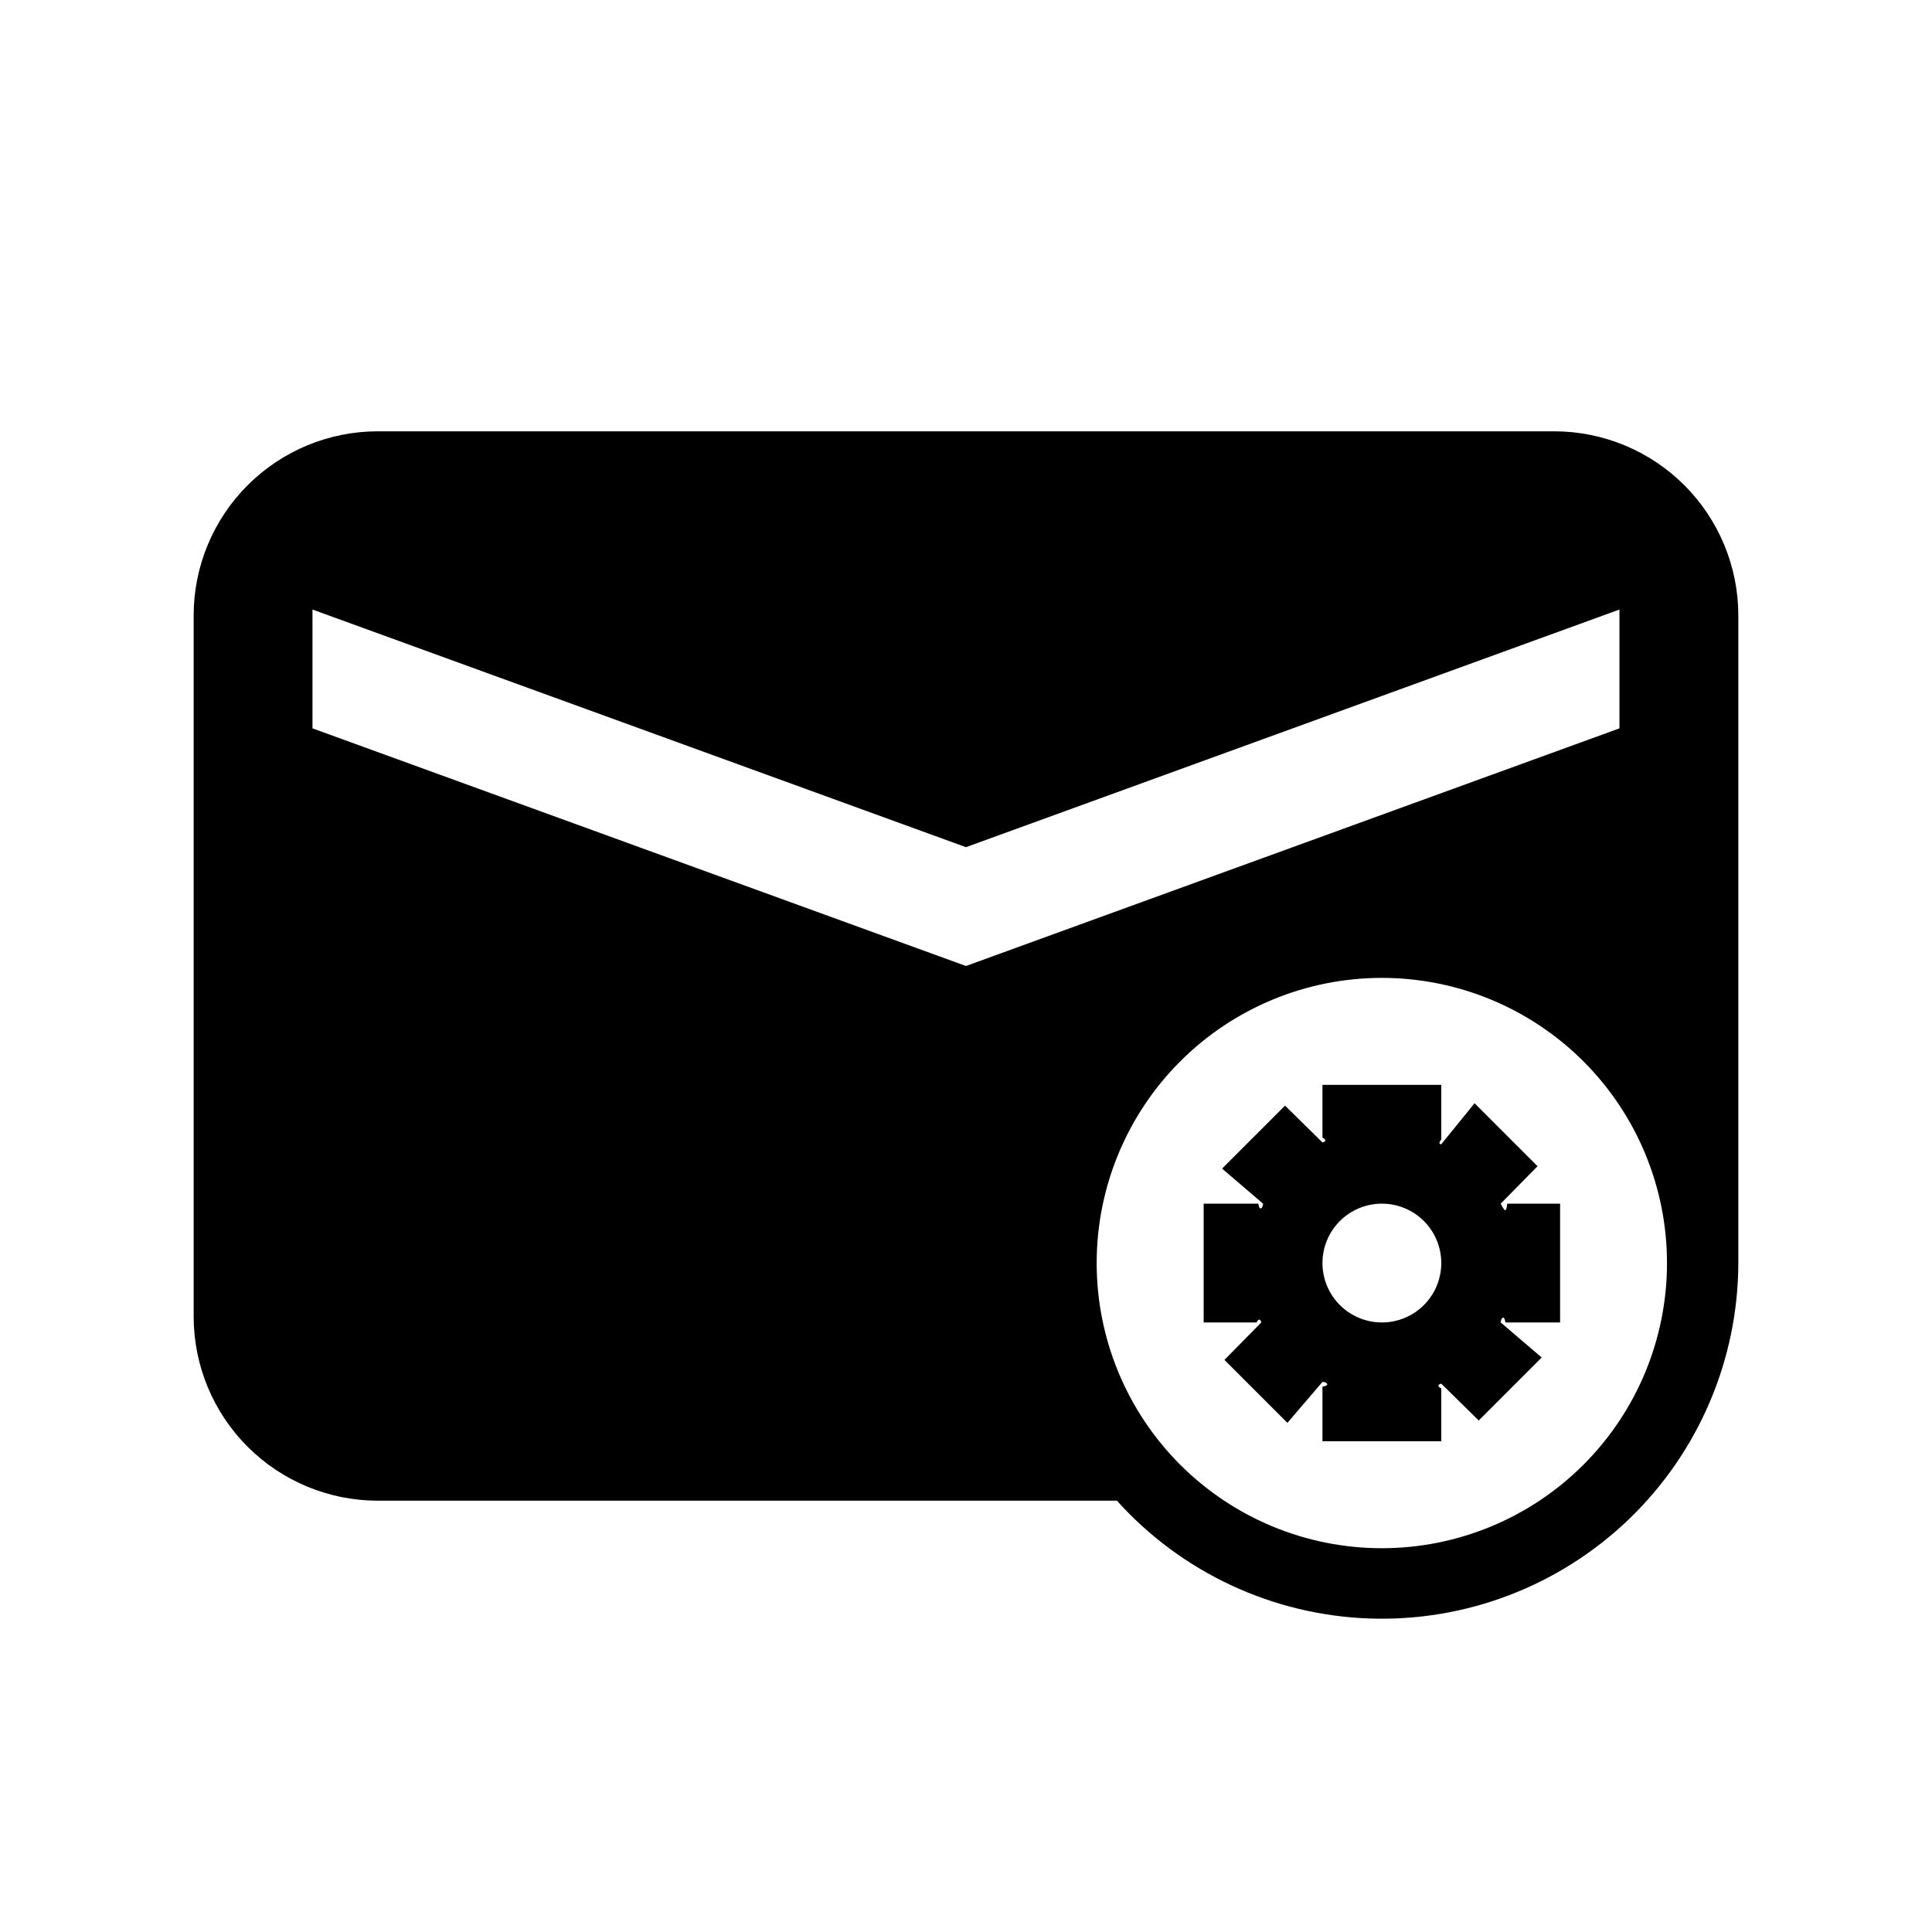
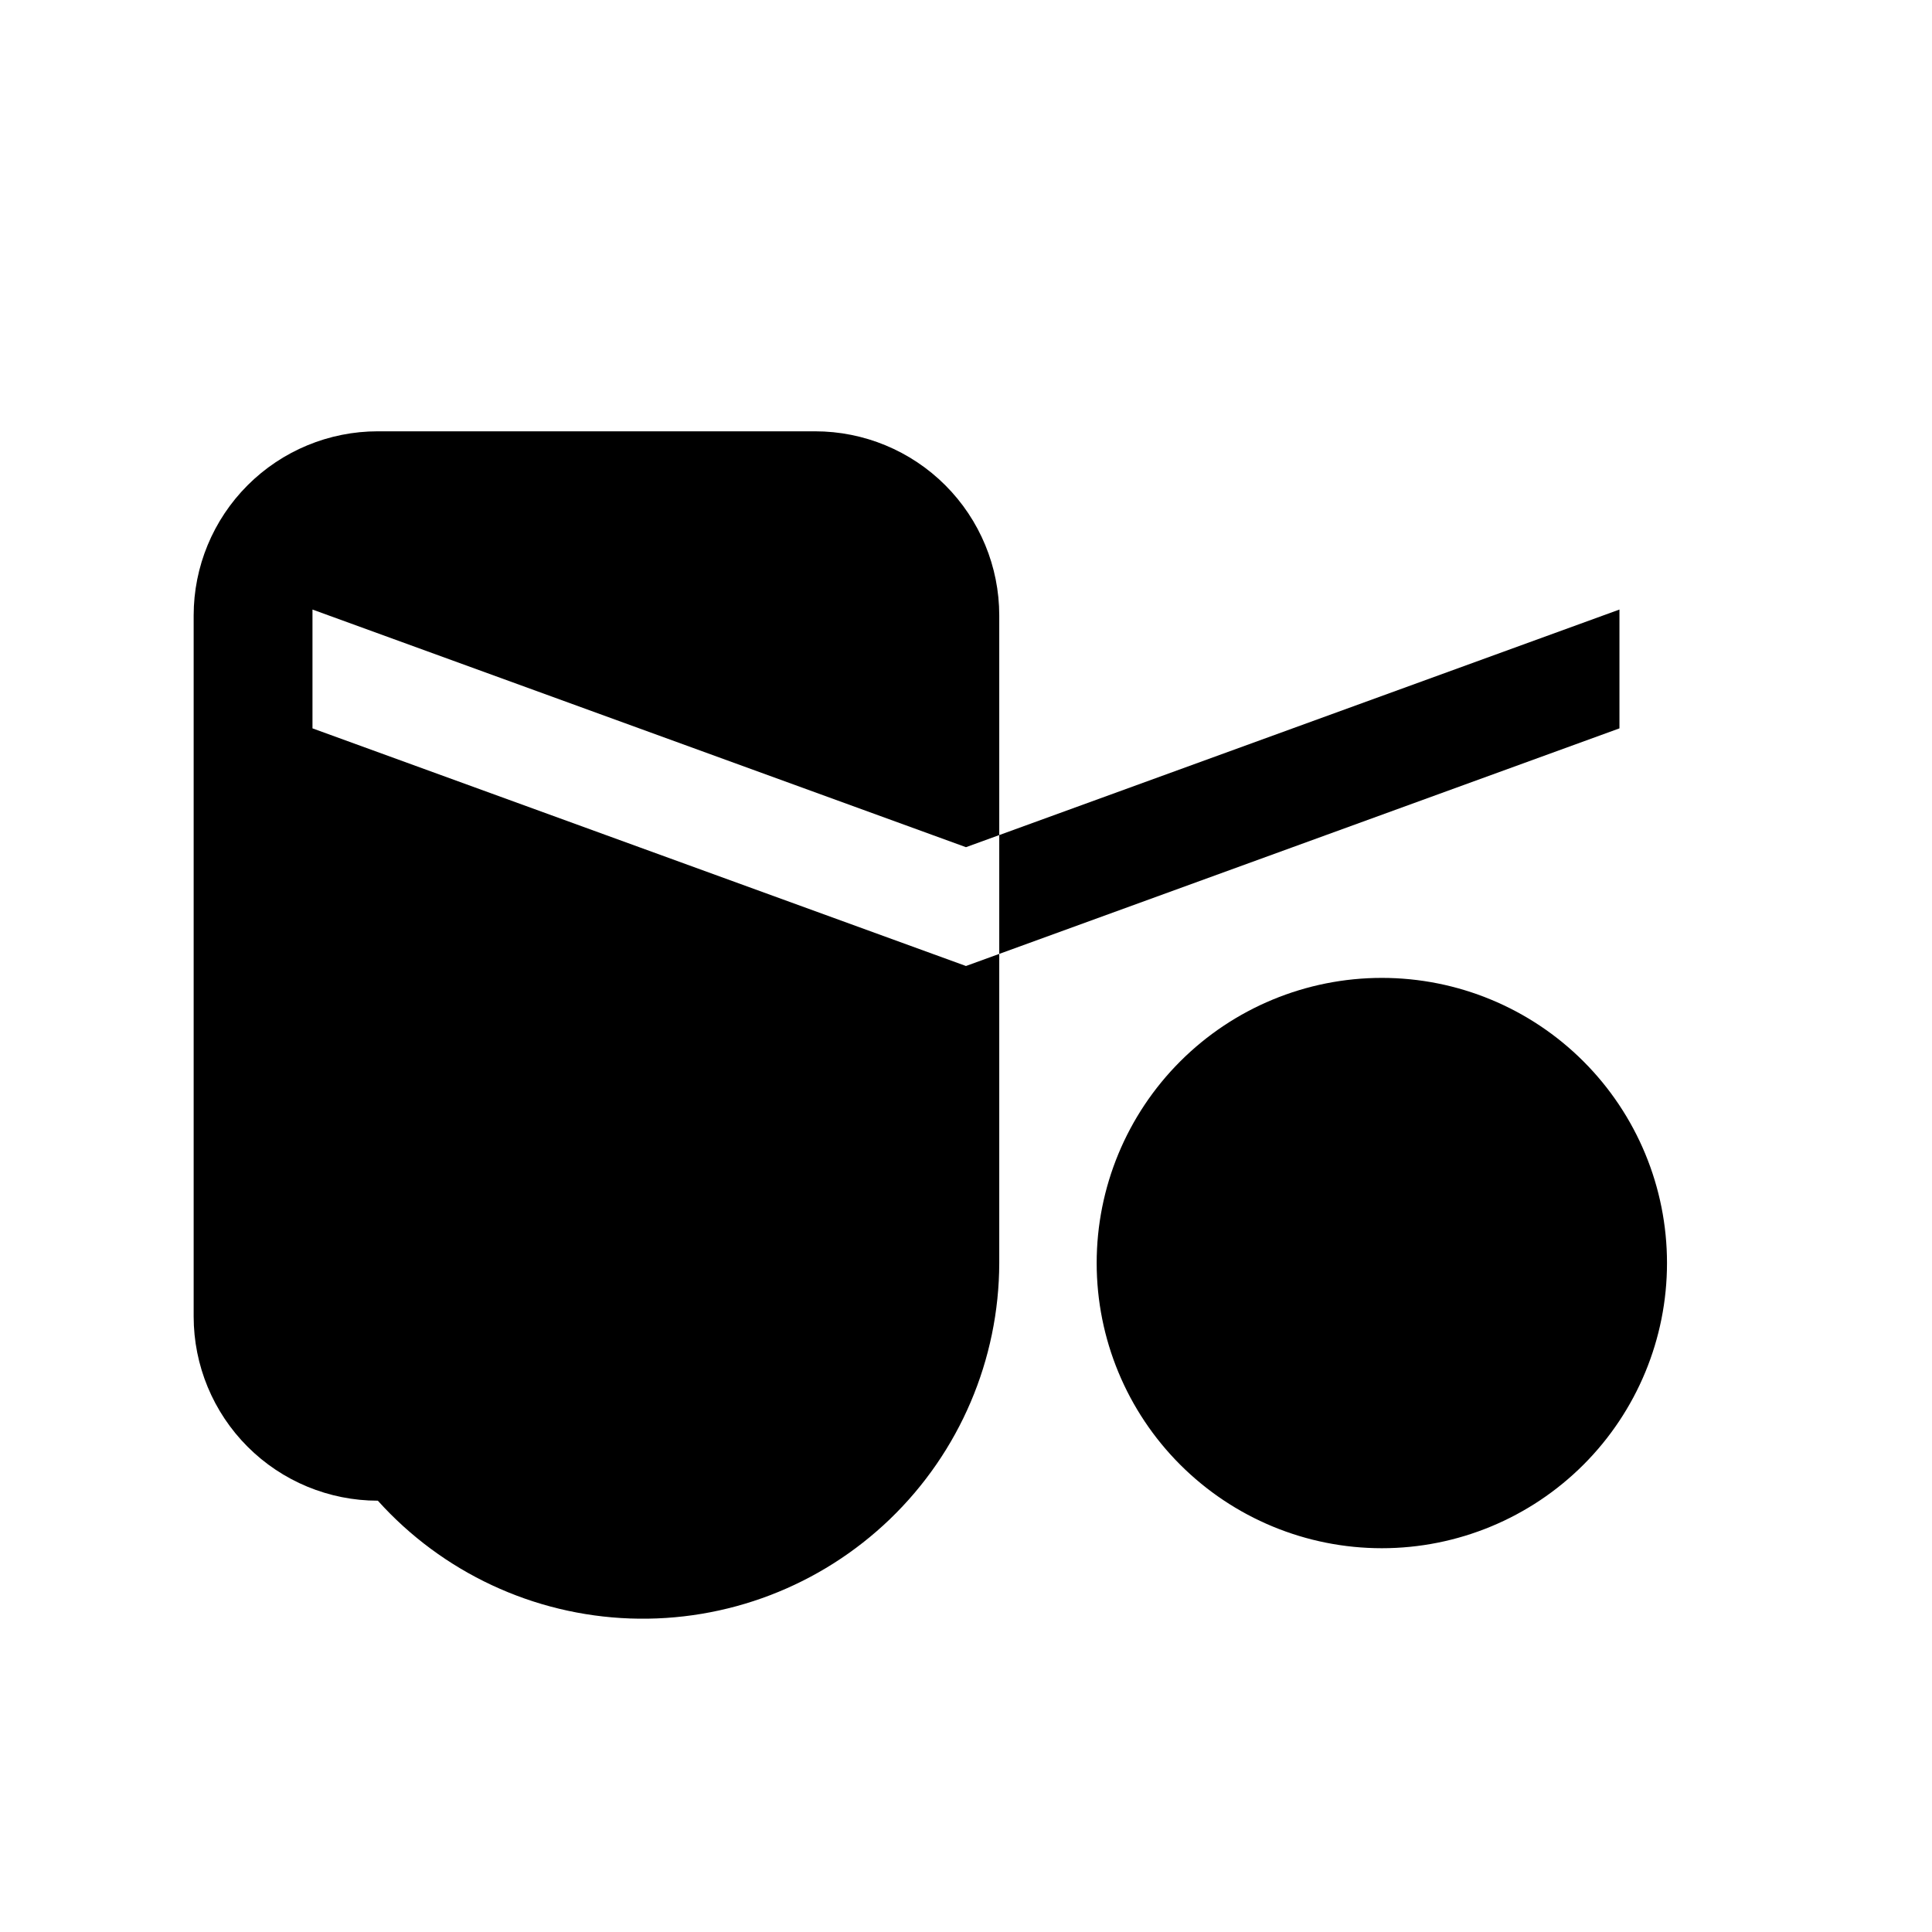
<svg xmlns="http://www.w3.org/2000/svg" fill="#000000" width="800px" height="800px" version="1.1" viewBox="144 144 512 512">
  <g>
-     <path d="m555.86 258.3h-311.73c-12.945 0-25.359 5.144-34.512 14.297s-14.297 21.566-14.297 34.512v185.78c0 12.945 5.144 25.359 14.297 34.512 9.152 9.156 21.566 14.297 34.512 14.297h195.86c17.129 19.031 41.246 30.297 66.832 31.215 25.59 0.918 50.453-8.59 68.898-26.348s28.895-42.238 28.953-67.844v-171.61c0-12.945-5.144-25.359-14.297-34.512s-21.566-14.297-34.512-14.297zm-329.05 78.723v-31.488l173.18 62.977 173.18-62.977v31.488l-173.18 62.977zm283.39 217.27c-20.043 0-39.266-7.961-53.438-22.133s-22.133-33.395-22.133-53.438 7.961-39.266 22.133-53.438 33.395-22.133 53.438-22.133 39.266 7.961 53.438 22.133 22.133 33.395 22.133 53.438-7.961 39.266-22.133 53.438-33.395 22.133-53.438 22.133z" />
-     <path d="m541.7 462.98 9.762-9.918-16.688-16.688-8.82 10.859c-1.102 0 0-1.258 0-1.258v-14.484h-31.488v14.012s1.73 0.789 0 1.258l-9.918-9.762-16.688 16.688 10.863 9.293c0 1.102-0.945 2.203-1.258 0h-14.484v31.488h14.012s0.789-1.73 1.258 0l-9.762 9.918 16.688 16.688 9.289-10.863c1.102 0 2.203 0.945 0 1.258v14.484h31.488v-14.012s-1.73-0.789 0-1.258l9.918 9.762 16.688-16.688-10.859-9.293c0-1.102 0.945-2.203 1.258 0h14.484v-31.484h-14.012c-0.312 2.832-0.785 1.73-1.73 0zm-31.488 31.488v-0.004c-4.176 0-8.18-1.656-11.133-4.609-2.953-2.953-4.613-6.957-4.613-11.133s1.66-8.18 4.613-11.133c2.953-2.953 6.957-4.609 11.133-4.609s8.18 1.656 11.133 4.609c2.953 2.953 4.609 6.957 4.609 11.133s-1.656 8.18-4.609 11.133c-2.953 2.953-6.957 4.609-11.133 4.609z" />
+     <path d="m555.86 258.3h-311.73c-12.945 0-25.359 5.144-34.512 14.297s-14.297 21.566-14.297 34.512v185.78c0 12.945 5.144 25.359 14.297 34.512 9.152 9.156 21.566 14.297 34.512 14.297c17.129 19.031 41.246 30.297 66.832 31.215 25.59 0.918 50.453-8.59 68.898-26.348s28.895-42.238 28.953-67.844v-171.61c0-12.945-5.144-25.359-14.297-34.512s-21.566-14.297-34.512-14.297zm-329.05 78.723v-31.488l173.18 62.977 173.18-62.977v31.488l-173.18 62.977zm283.39 217.27c-20.043 0-39.266-7.961-53.438-22.133s-22.133-33.395-22.133-53.438 7.961-39.266 22.133-53.438 33.395-22.133 53.438-22.133 39.266 7.961 53.438 22.133 22.133 33.395 22.133 53.438-7.961 39.266-22.133 53.438-33.395 22.133-53.438 22.133z" />
  </g>
</svg>